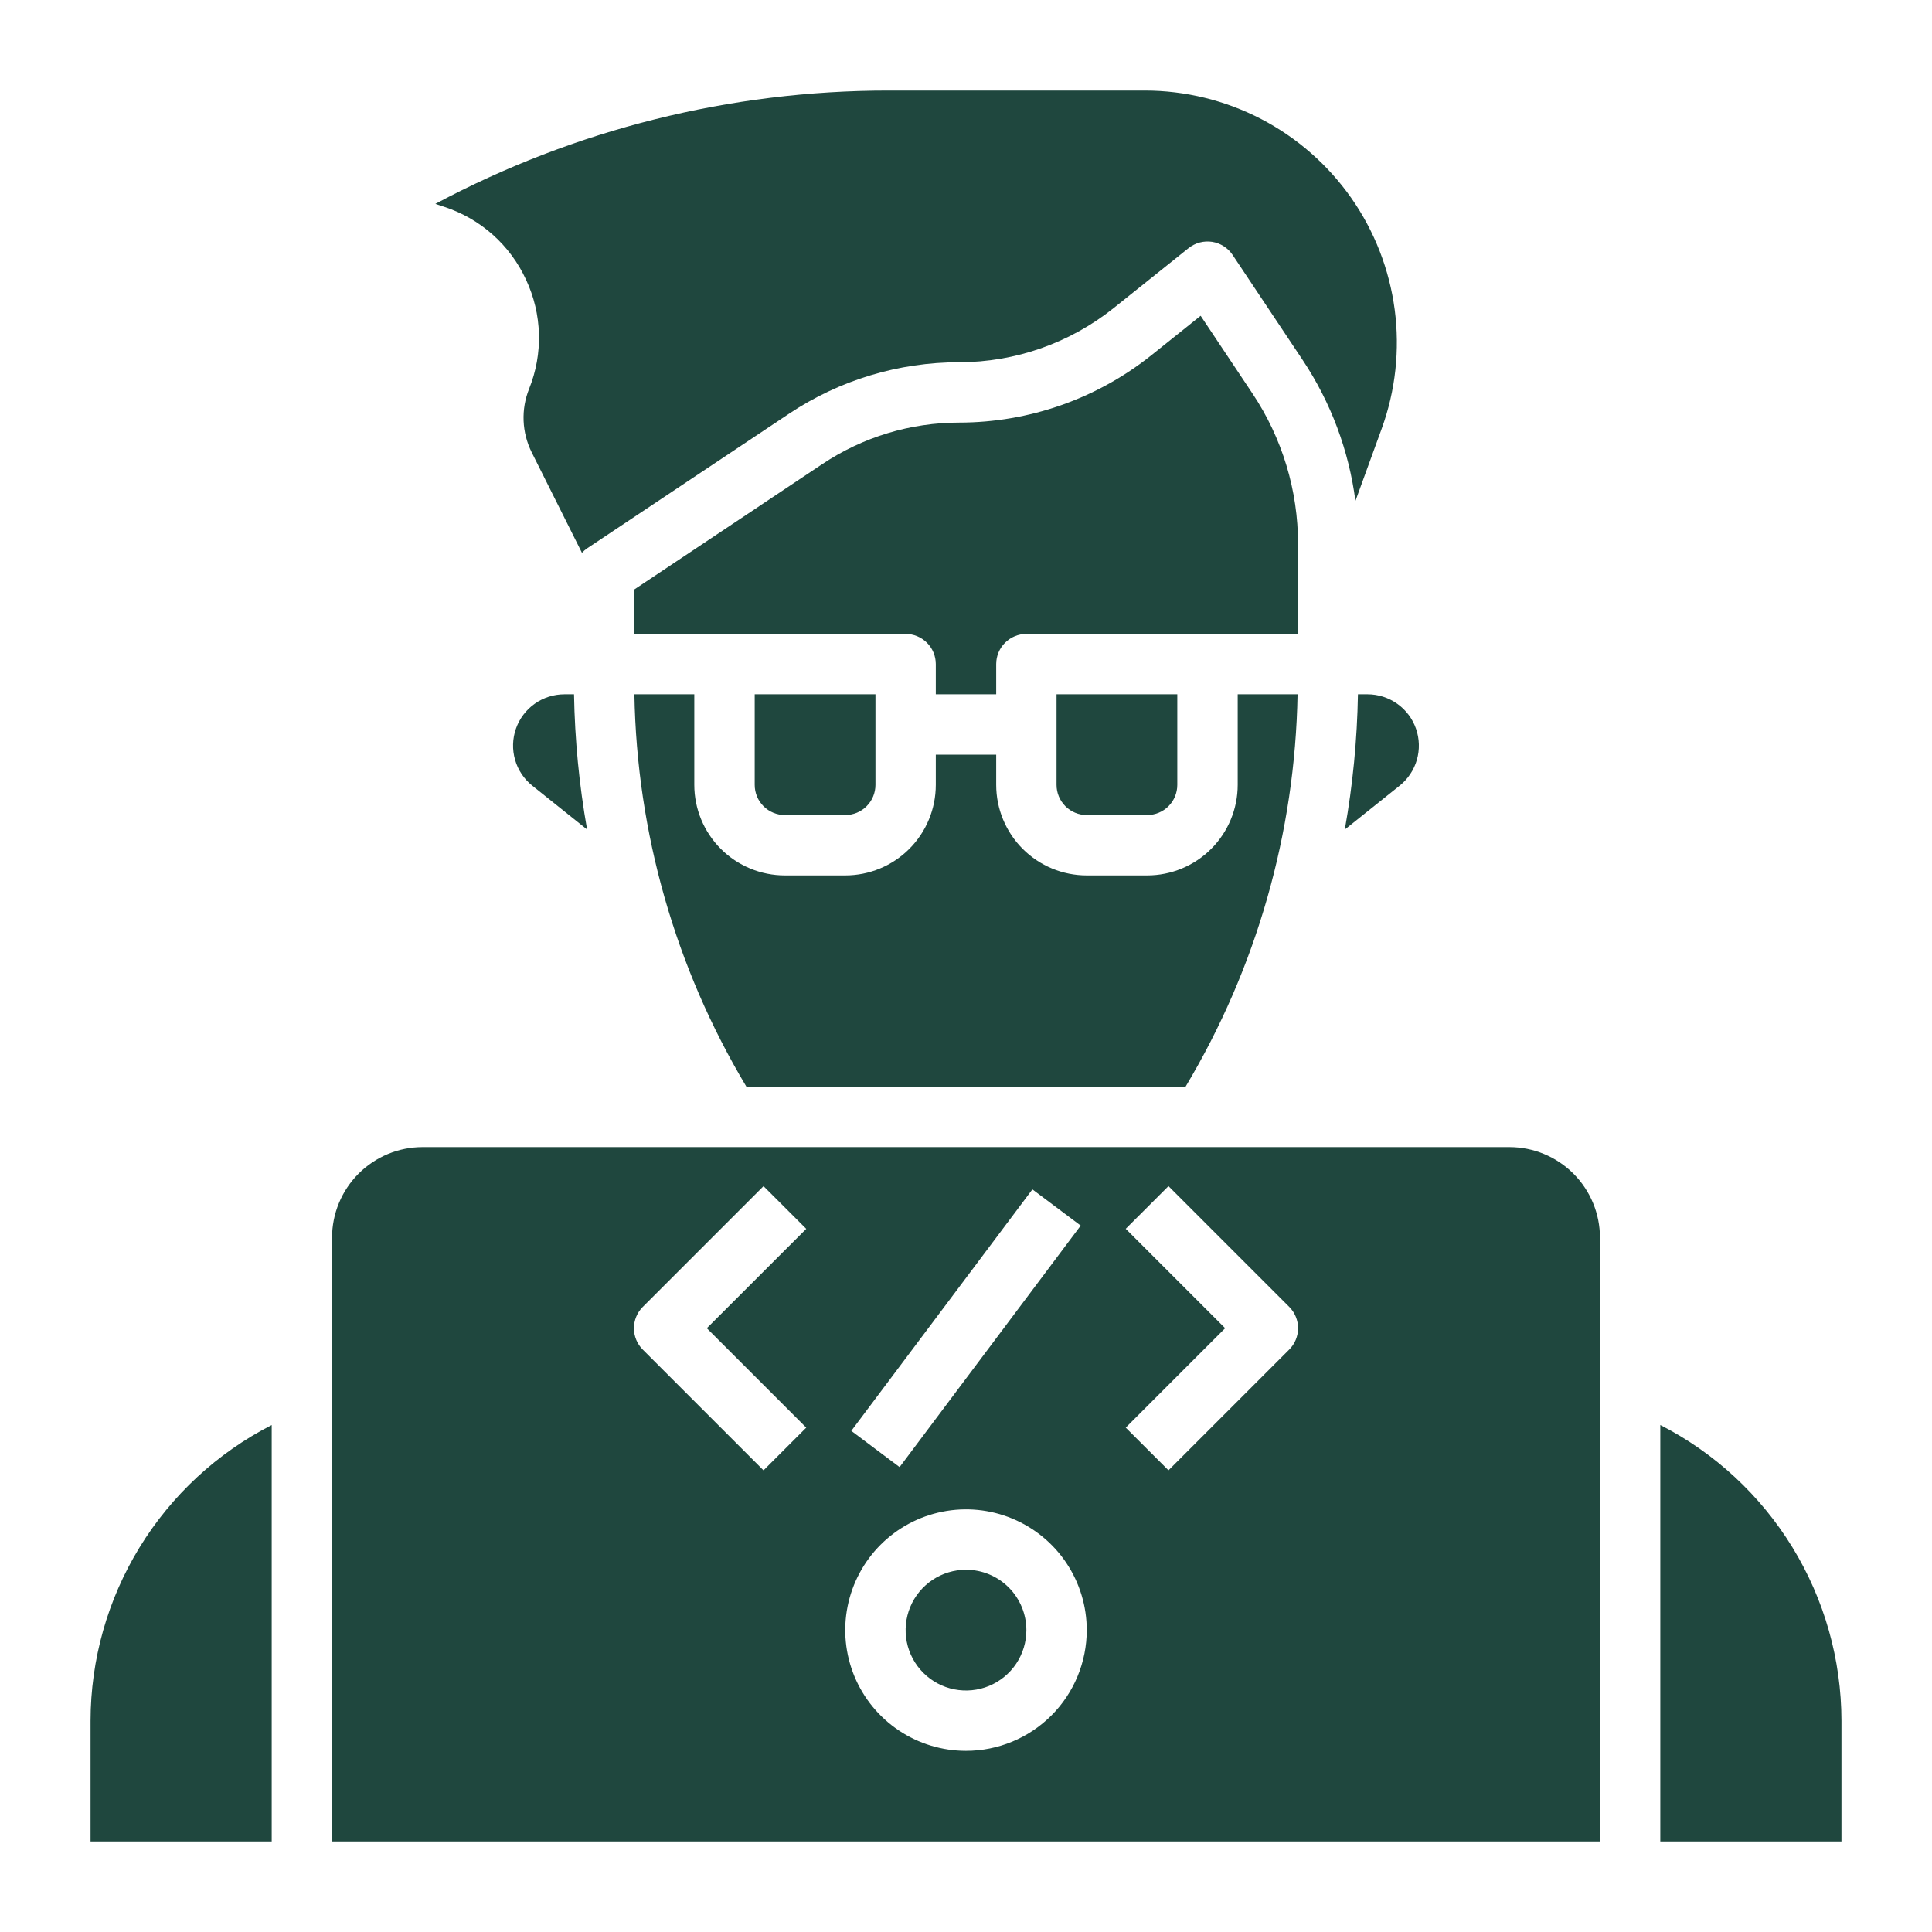
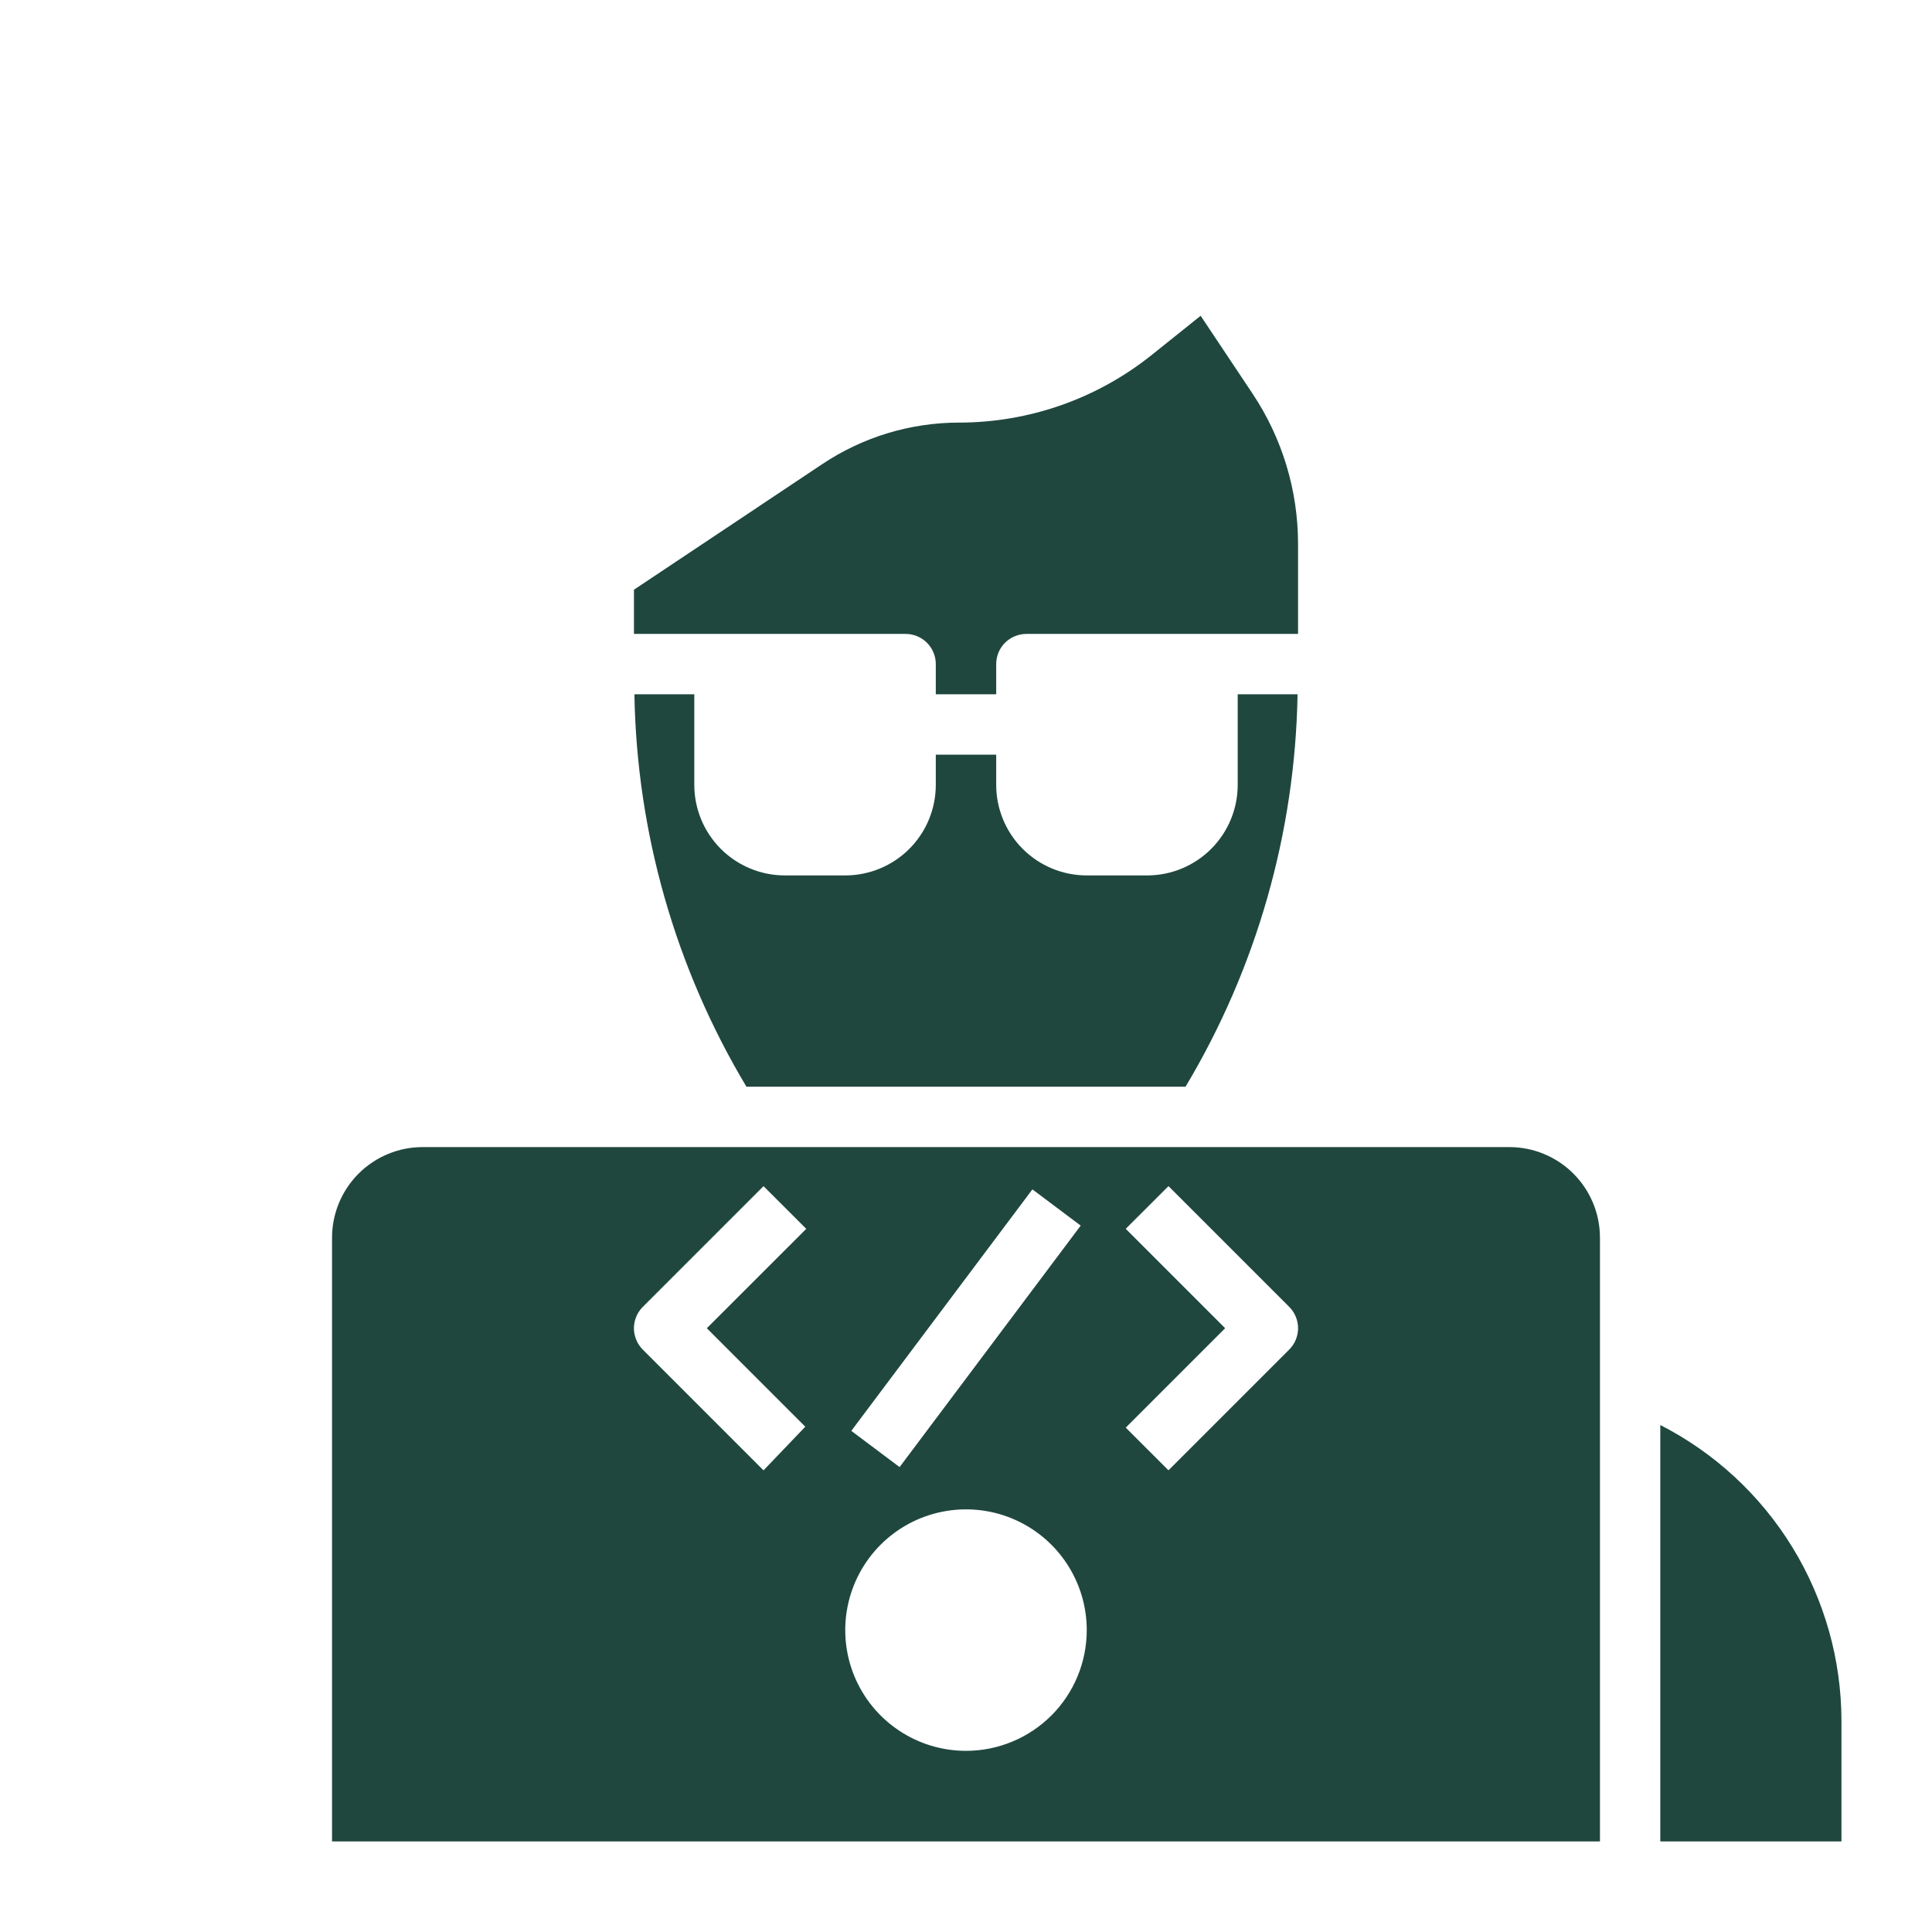
<svg xmlns="http://www.w3.org/2000/svg" width="60" height="60" viewBox="0 0 60 60" fill="none">
-   <path d="M17.531 21.562C17.2 21.562 16.877 21.664 16.607 21.855C16.337 22.046 16.133 22.316 16.023 22.629C15.914 22.941 15.904 23.279 15.996 23.598C16.087 23.916 16.276 24.197 16.535 24.403L18.233 25.762C17.987 24.375 17.851 22.971 17.827 21.562H17.531ZM2.812 53.438V57.188H8.438V44.256C6.746 45.121 5.326 46.436 4.334 48.056C3.342 49.676 2.815 51.538 2.812 53.438ZM16.337 8.687C16.585 9.215 16.721 9.789 16.737 10.373C16.754 10.956 16.649 11.537 16.431 12.078C16.305 12.393 16.247 12.732 16.261 13.071C16.275 13.41 16.361 13.743 16.512 14.047L18.073 17.168C18.121 17.116 18.174 17.069 18.233 17.03L24.502 12.85C26.068 11.805 27.91 11.248 29.793 11.25C31.534 11.248 33.223 10.655 34.584 9.569L36.914 7.704C37.016 7.624 37.133 7.565 37.258 7.531C37.384 7.498 37.515 7.491 37.643 7.51C37.772 7.53 37.895 7.577 38.004 7.647C38.113 7.716 38.207 7.808 38.279 7.916L40.455 11.18C41.33 12.494 41.891 13.991 42.094 15.557L42.909 13.315C43.34 12.133 43.478 10.864 43.314 9.617C43.149 8.369 42.687 7.18 41.965 6.149C41.243 5.119 40.283 4.277 39.167 3.696C38.051 3.116 36.811 2.812 35.553 2.812H27.594C22.685 2.811 17.852 4.019 13.521 6.331L13.802 6.425C14.357 6.607 14.87 6.902 15.306 7.291C15.742 7.68 16.093 8.155 16.337 8.687ZM26.25 25.312C26.499 25.312 26.737 25.214 26.913 25.038C27.089 24.862 27.188 24.624 27.188 24.375V21.562H23.438V24.375C23.438 24.624 23.536 24.862 23.712 25.038C23.888 25.214 24.126 25.312 24.375 25.312H26.25ZM35.625 25.312C35.874 25.312 36.112 25.214 36.288 25.038C36.464 24.862 36.562 24.624 36.562 24.375V21.562H32.812V24.375C32.812 24.624 32.911 24.862 33.087 25.038C33.263 25.214 33.501 25.312 33.75 25.312H35.625Z" fill="#1F473E" />
-   <path d="M40.312 16.9C40.314 15.234 39.821 13.605 38.896 12.22L37.287 9.807L35.756 11.033C34.062 12.385 31.96 13.122 29.793 13.124C28.279 13.123 26.798 13.571 25.539 14.412L19.688 18.314V19.687H28.125C28.374 19.687 28.612 19.786 28.788 19.962C28.964 20.137 29.062 20.376 29.062 20.625V21.562H30.938V20.625C30.938 20.376 31.036 20.137 31.212 19.962C31.388 19.786 31.626 19.687 31.875 19.687H40.312V16.9ZM19.702 21.562C19.775 25.859 20.975 30.061 23.181 33.749H36.818C39.024 30.061 40.223 25.859 40.297 21.562H38.438V24.375C38.438 25.12 38.141 25.836 37.614 26.363C37.086 26.891 36.371 27.187 35.625 27.187H33.75C33.004 27.187 32.289 26.891 31.761 26.363C31.234 25.836 30.938 25.12 30.938 24.375V23.437H29.062V24.375C29.062 25.12 28.766 25.836 28.239 26.363C27.711 26.891 26.996 27.187 26.25 27.187H24.375C23.629 27.187 22.914 26.891 22.386 26.363C21.859 25.836 21.562 25.12 21.562 24.375V21.562H19.702ZM51.562 44.255V57.187H57.188V53.437C57.185 51.537 56.658 49.675 55.666 48.055C54.673 46.435 53.254 45.12 51.562 44.255ZM46.875 35.624H13.125C12.379 35.624 11.664 35.921 11.136 36.448C10.609 36.976 10.312 37.691 10.312 38.437V57.187H49.688V38.437C49.688 37.691 49.391 36.976 48.864 36.448C48.336 35.921 47.621 35.624 46.875 35.624ZM32.062 36.937L33.562 38.062L27.938 45.562L26.438 44.437L32.062 36.937ZM25.039 44.337L23.712 45.663L19.962 41.913C19.875 41.826 19.806 41.723 19.759 41.609C19.712 41.495 19.687 41.373 19.687 41.25C19.687 41.127 19.712 41.005 19.759 40.891C19.806 40.777 19.875 40.674 19.962 40.587L23.712 36.837L25.039 38.163L21.951 41.249L25.039 44.337ZM30 54.374C29.258 54.374 28.533 54.154 27.917 53.742C27.3 53.33 26.819 52.745 26.535 52.059C26.252 51.374 26.177 50.62 26.322 49.893C26.467 49.165 26.824 48.497 27.348 47.973C27.873 47.448 28.541 47.091 29.268 46.947C29.996 46.802 30.75 46.876 31.435 47.16C32.12 47.444 32.706 47.924 33.118 48.541C33.53 49.158 33.75 49.883 33.75 50.624C33.75 51.619 33.355 52.573 32.652 53.276C31.948 53.979 30.995 54.374 30 54.374ZM40.038 41.912L36.288 45.662L34.961 44.336L38.048 41.249L34.961 38.162L36.288 36.836L40.038 40.586C40.125 40.673 40.194 40.776 40.241 40.89C40.288 41.004 40.313 41.126 40.313 41.249C40.313 41.372 40.288 41.494 40.241 41.608C40.194 41.722 40.125 41.825 40.038 41.912Z" fill="#1F473E" />
-   <path d="M30 48.75C29.629 48.75 29.267 48.86 28.958 49.066C28.65 49.272 28.41 49.565 28.268 49.907C28.126 50.25 28.089 50.627 28.161 50.991C28.233 51.355 28.412 51.689 28.674 51.951C28.936 52.213 29.27 52.392 29.634 52.464C29.998 52.536 30.375 52.499 30.718 52.357C31.06 52.215 31.353 51.975 31.559 51.667C31.765 51.358 31.875 50.996 31.875 50.625C31.875 50.128 31.677 49.651 31.326 49.299C30.974 48.947 30.497 48.75 30 48.75ZM42.172 21.562C42.148 22.971 42.012 24.376 41.764 25.762L43.463 24.403C43.722 24.197 43.91 23.916 44.002 23.598C44.094 23.28 44.084 22.942 43.975 22.63C43.866 22.317 43.662 22.047 43.392 21.856C43.122 21.665 42.8 21.562 42.469 21.562H42.172Z" fill="#1F473E" />
+   <path d="M40.312 16.9C40.314 15.234 39.821 13.605 38.896 12.22L37.287 9.807L35.756 11.033C34.062 12.385 31.96 13.122 29.793 13.124C28.279 13.123 26.798 13.571 25.539 14.412L19.688 18.314V19.687H28.125C28.374 19.687 28.612 19.786 28.788 19.962C28.964 20.137 29.062 20.376 29.062 20.625V21.562H30.938V20.625C30.938 20.376 31.036 20.137 31.212 19.962C31.388 19.786 31.626 19.687 31.875 19.687H40.312V16.9ZM19.702 21.562C19.775 25.859 20.975 30.061 23.181 33.749H36.818C39.024 30.061 40.223 25.859 40.297 21.562H38.438V24.375C38.438 25.12 38.141 25.836 37.614 26.363C37.086 26.891 36.371 27.187 35.625 27.187H33.75C33.004 27.187 32.289 26.891 31.761 26.363C31.234 25.836 30.938 25.12 30.938 24.375V23.437H29.062V24.375C29.062 25.12 28.766 25.836 28.239 26.363C27.711 26.891 26.996 27.187 26.25 27.187H24.375C23.629 27.187 22.914 26.891 22.386 26.363C21.859 25.836 21.562 25.12 21.562 24.375V21.562H19.702ZM51.562 44.255V57.187H57.188V53.437C57.185 51.537 56.658 49.675 55.666 48.055C54.673 46.435 53.254 45.12 51.562 44.255ZM46.875 35.624H13.125C12.379 35.624 11.664 35.921 11.136 36.448C10.609 36.976 10.312 37.691 10.312 38.437V57.187H49.688V38.437C49.688 37.691 49.391 36.976 48.864 36.448C48.336 35.921 47.621 35.624 46.875 35.624ZM32.062 36.937L33.562 38.062L27.938 45.562L26.438 44.437L32.062 36.937ZL23.712 45.663L19.962 41.913C19.875 41.826 19.806 41.723 19.759 41.609C19.712 41.495 19.687 41.373 19.687 41.25C19.687 41.127 19.712 41.005 19.759 40.891C19.806 40.777 19.875 40.674 19.962 40.587L23.712 36.837L25.039 38.163L21.951 41.249L25.039 44.337ZM30 54.374C29.258 54.374 28.533 54.154 27.917 53.742C27.3 53.33 26.819 52.745 26.535 52.059C26.252 51.374 26.177 50.62 26.322 49.893C26.467 49.165 26.824 48.497 27.348 47.973C27.873 47.448 28.541 47.091 29.268 46.947C29.996 46.802 30.75 46.876 31.435 47.16C32.12 47.444 32.706 47.924 33.118 48.541C33.53 49.158 33.75 49.883 33.75 50.624C33.75 51.619 33.355 52.573 32.652 53.276C31.948 53.979 30.995 54.374 30 54.374ZM40.038 41.912L36.288 45.662L34.961 44.336L38.048 41.249L34.961 38.162L36.288 36.836L40.038 40.586C40.125 40.673 40.194 40.776 40.241 40.89C40.288 41.004 40.313 41.126 40.313 41.249C40.313 41.372 40.288 41.494 40.241 41.608C40.194 41.722 40.125 41.825 40.038 41.912Z" fill="#1F473E" />
</svg>